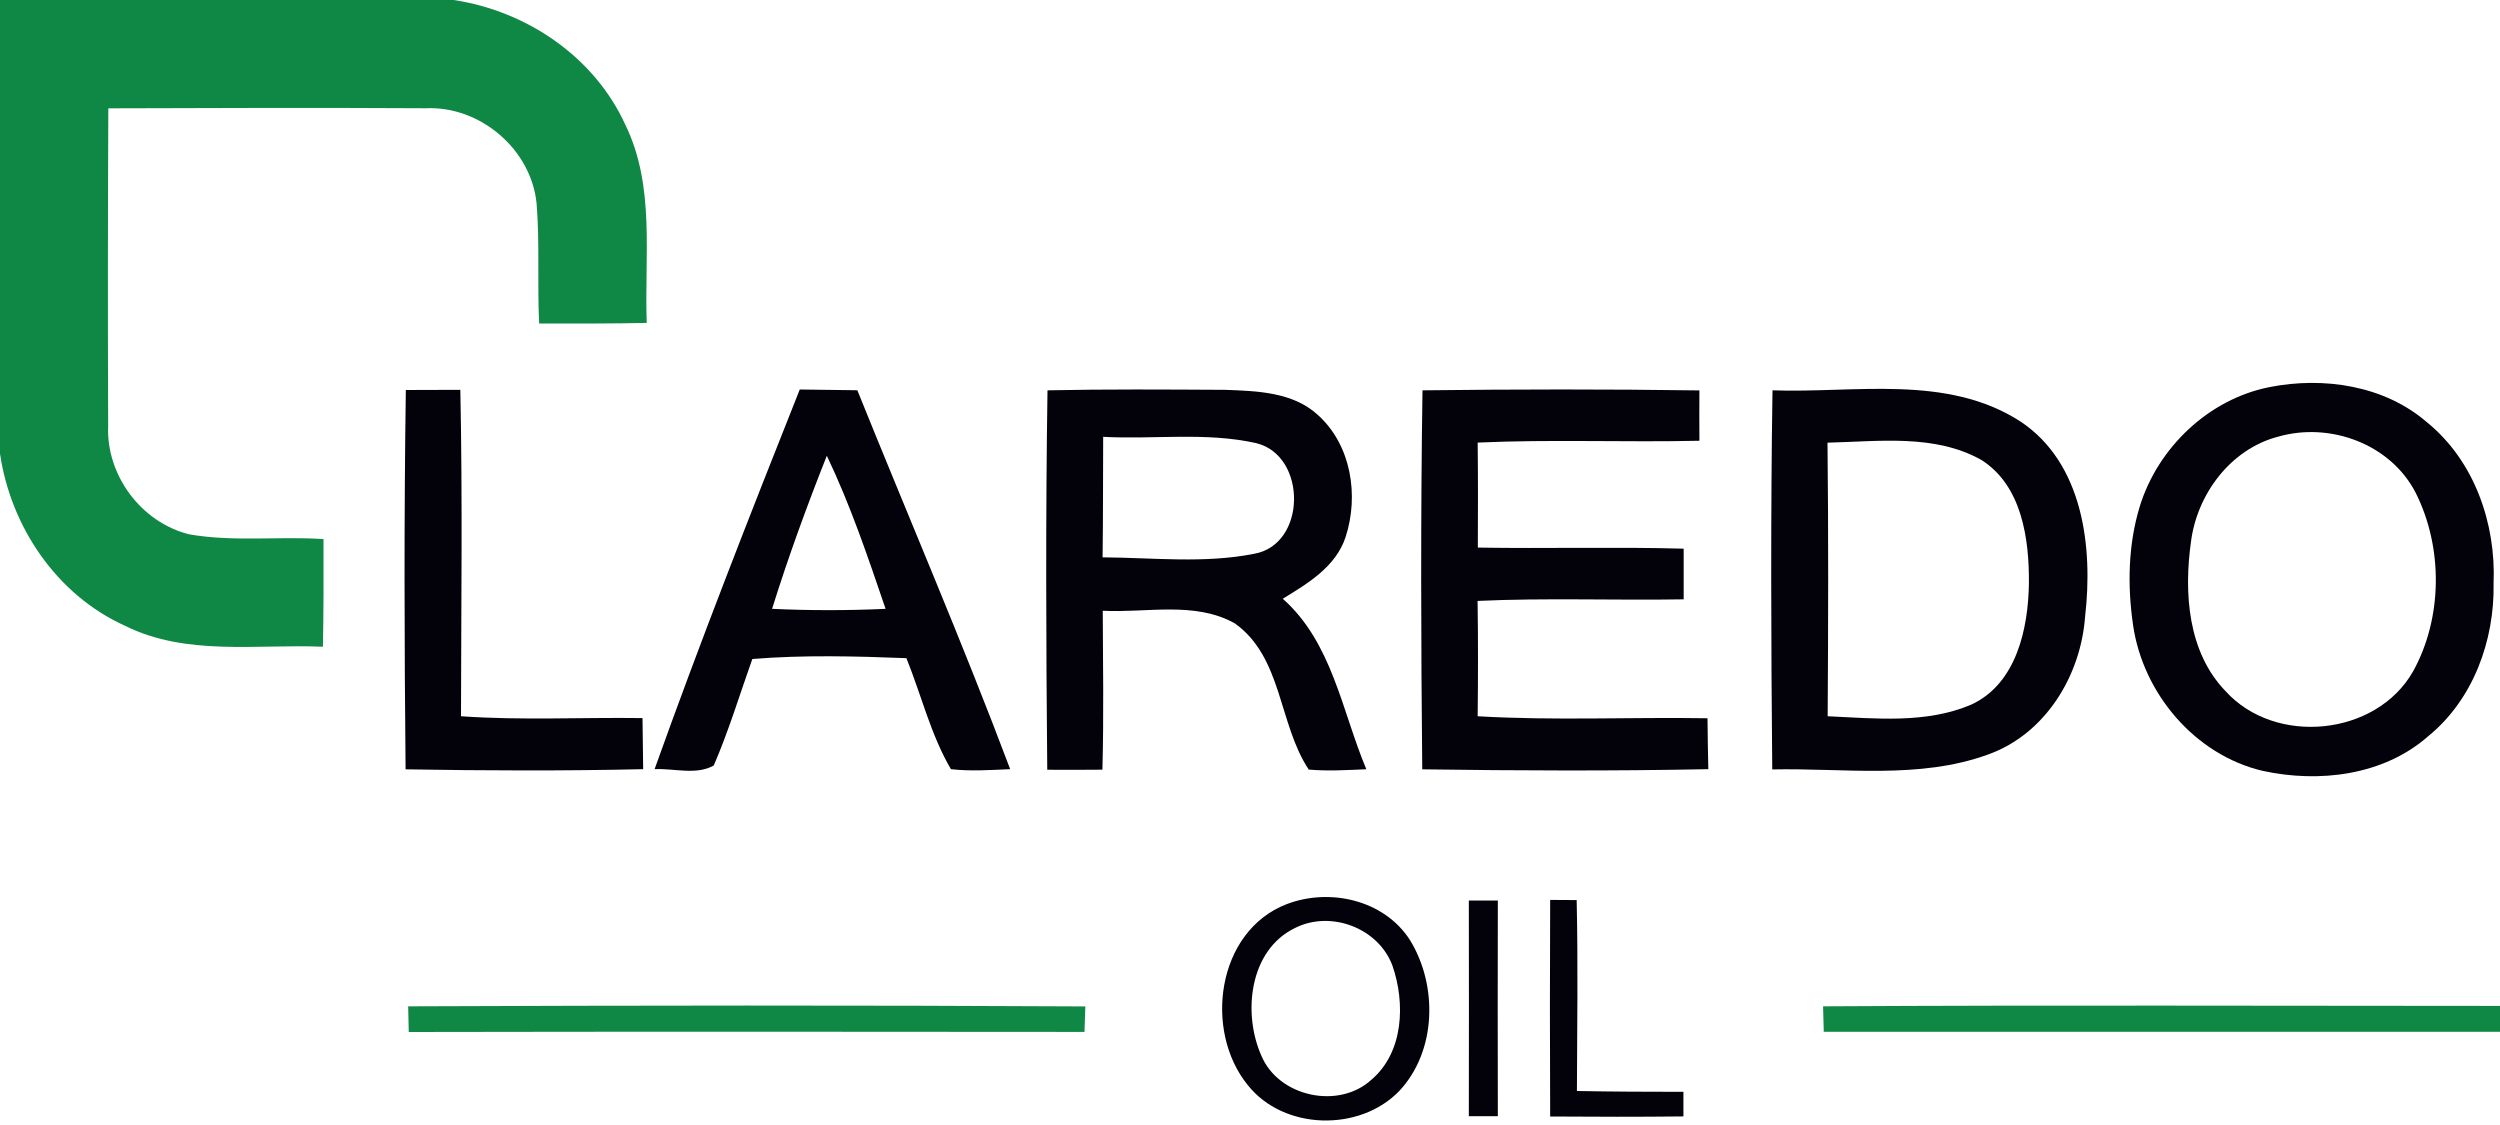
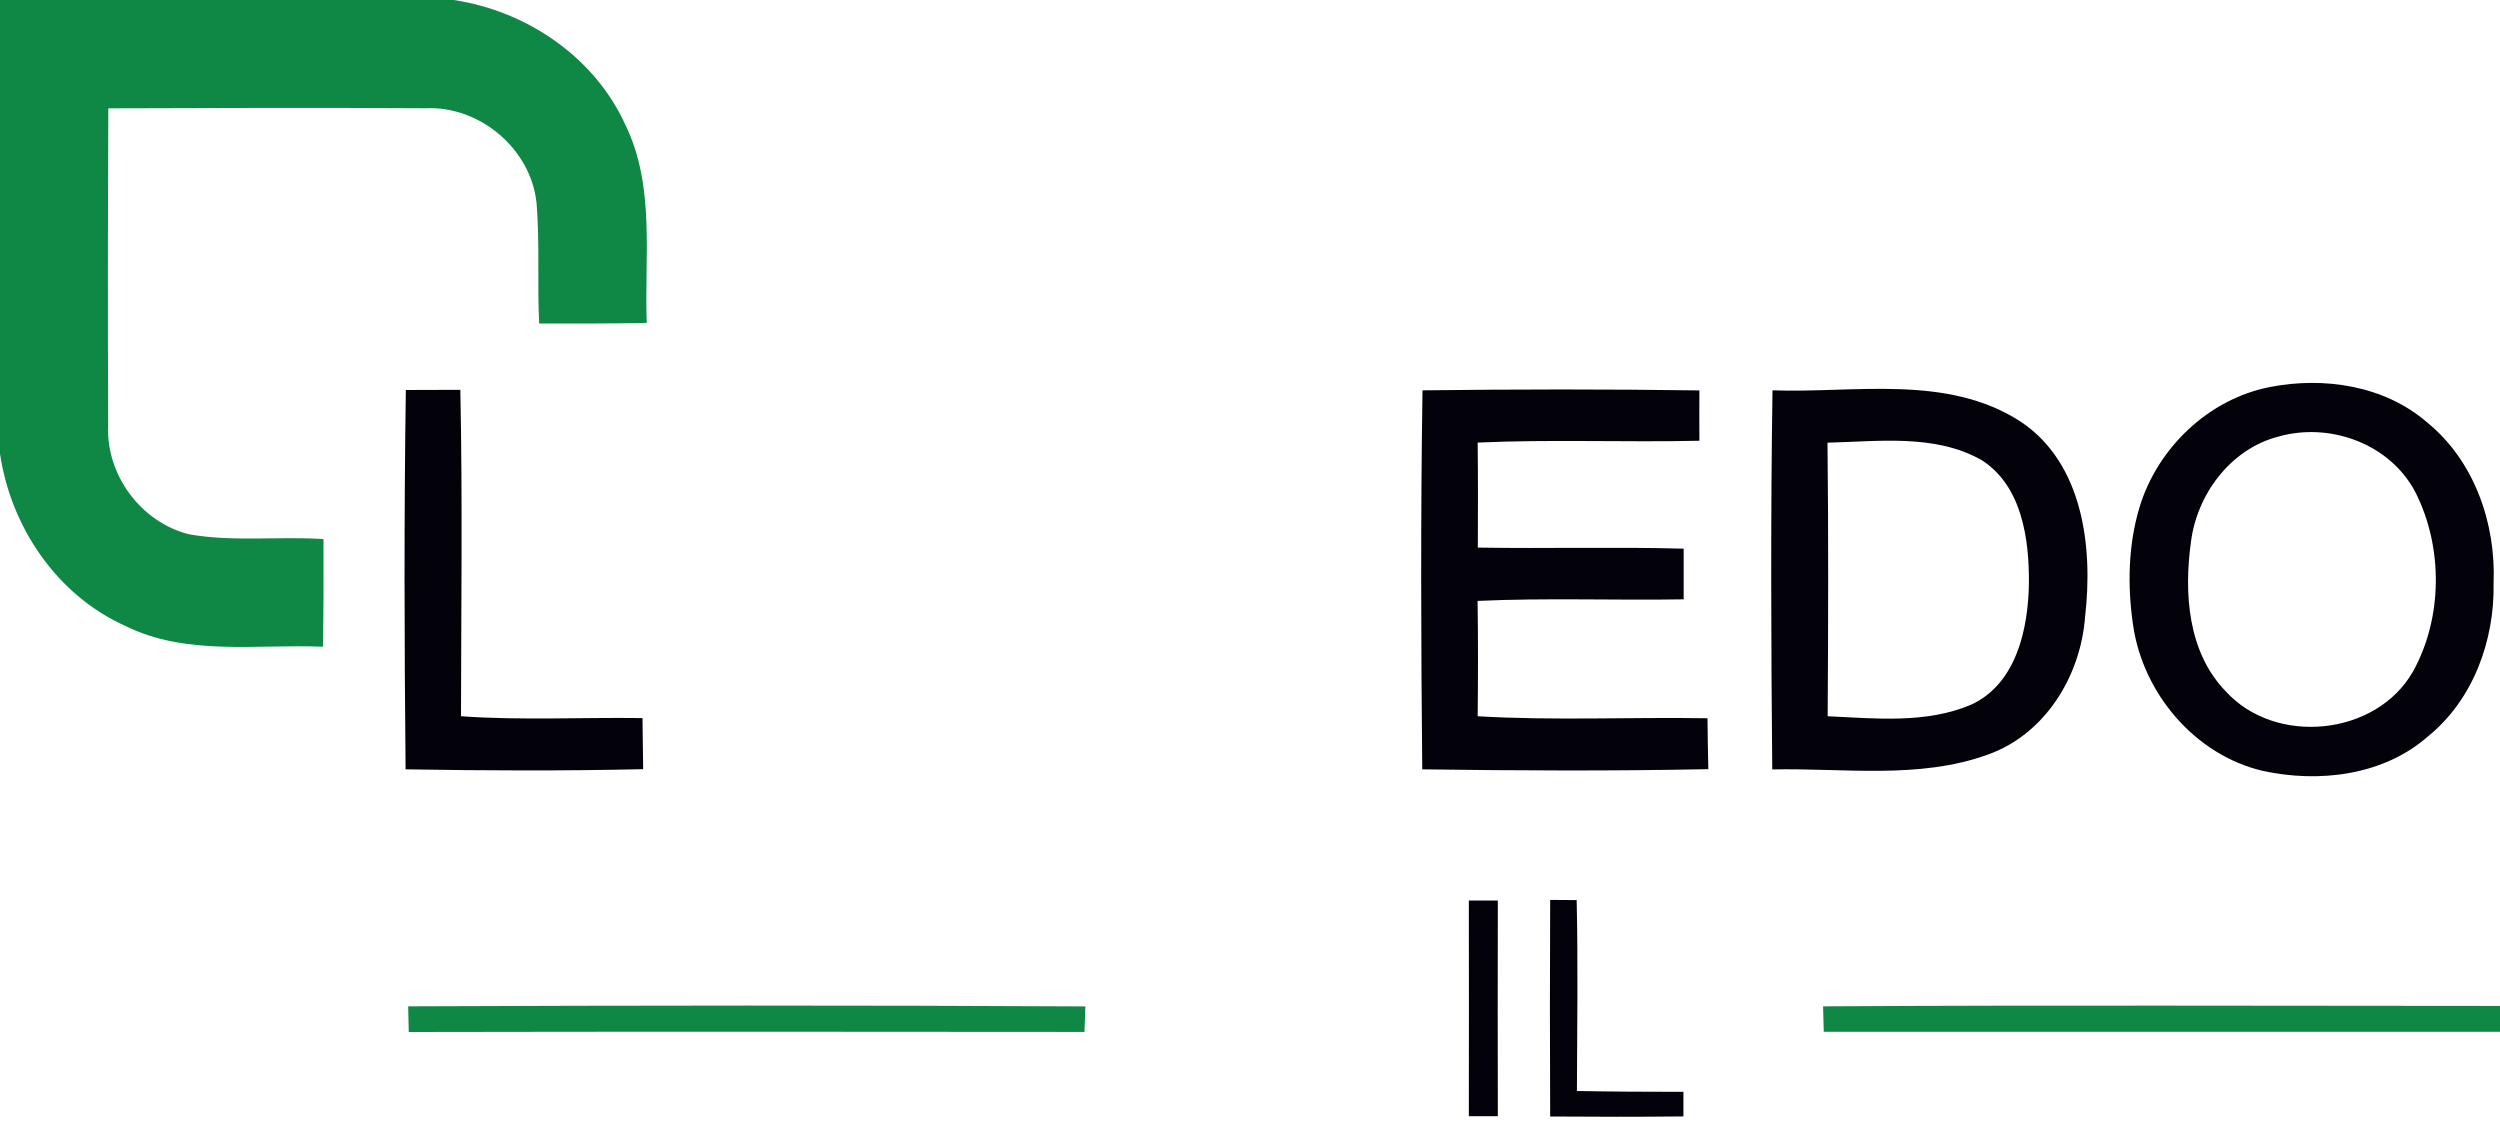
<svg xmlns="http://www.w3.org/2000/svg" width="300pt" height="135pt" viewBox="0 0 300 135" version="1.1">
  <g id="#108845ff">
    <path fill="#108845" opacity="1.00" d=" M 0.00 0.00 L 54.43 0.00 C 63.19 1.31 71.33 6.82 75.04 14.97 C 78.66 22.37 77.31 30.81 77.61 38.75 C 73.30 38.84 69.00 38.83 64.70 38.82 C 64.46 34.02 64.78 29.20 64.39 24.41 C 63.75 17.91 57.60 12.69 51.09 12.99 C 38.40 12.92 25.70 12.95 13.00 13.00 C 12.94 25.70 12.93 38.39 12.98 51.09 C 12.72 57.02 16.95 62.70 22.71 64.12 C 28.02 65.05 33.46 64.33 38.82 64.69 C 38.83 69.00 38.84 73.30 38.75 77.61 C 30.81 77.27 22.34 78.77 14.95 75.07 C 6.79 71.37 1.29 63.21 0.00 54.44 L 0.00 0.00 Z" />
    <path fill="#108845" opacity="1.00" d=" M 48.98 120.76 C 76.06 120.65 103.16 120.62 130.24 120.77 C 130.22 121.54 130.17 123.07 130.14 123.83 C 103.11 123.80 76.08 123.79 49.05 123.84 C 49.04 123.07 49.00 121.53 48.98 120.76 Z" />
    <path fill="#108845" opacity="1.00" d=" M 218.77 120.76 C 245.85 120.60 272.92 120.71 300.00 120.71 L 300.00 123.82 C 272.95 123.81 245.90 123.81 218.85 123.82 C 218.83 123.05 218.79 121.53 218.77 120.76 Z" />
  </g>
  <g id="#03020bff">
    <path fill="#03020b" opacity="1.00" d=" M 272.35 46.45 C 278.86 45.17 286.15 46.25 291.28 50.71 C 296.94 55.33 299.53 62.84 299.23 70.00 C 299.36 76.85 296.79 83.95 291.38 88.35 C 286.02 93.07 278.28 93.98 271.51 92.50 C 263.38 90.59 257.15 83.19 255.97 75.02 C 255.28 70.30 255.37 65.37 256.77 60.78 C 258.94 53.72 265.04 47.89 272.35 46.45 M 273.34 52.41 C 267.67 53.90 263.65 59.30 262.92 64.99 C 262.06 71.13 262.52 78.24 267.07 82.94 C 273.02 89.52 285.13 88.35 289.56 80.58 C 293.13 74.15 293.18 65.71 289.89 59.15 C 286.87 53.26 279.58 50.60 273.34 52.41 Z" />
    <path fill="#03020b" opacity="1.00" d=" M 48.70 46.80 C 50.88 46.79 53.06 46.78 55.24 46.78 C 55.51 59.83 55.34 72.89 55.32 85.95 C 62.57 86.46 69.84 86.07 77.10 86.17 C 77.13 88.22 77.15 90.26 77.18 92.30 C 67.68 92.52 58.17 92.48 48.67 92.32 C 48.52 77.15 48.48 61.97 48.70 46.80 Z" />
-     <path fill="#03020b" opacity="1.00" d=" M 95.97 46.74 C 98.27 46.77 100.58 46.79 102.88 46.83 C 108.99 61.99 115.47 77.01 121.22 92.30 C 118.86 92.40 116.47 92.57 114.11 92.30 C 111.69 88.17 110.56 83.41 108.77 78.98 C 102.62 78.74 96.43 78.58 90.28 79.08 C 88.76 83.35 87.45 87.70 85.65 91.86 C 83.54 93.05 80.88 92.18 78.55 92.30 C 84.02 76.99 89.97 61.84 95.97 46.74 M 99.22 54.69 C 96.82 60.74 94.59 66.85 92.65 73.06 C 97.19 73.27 101.73 73.27 106.27 73.06 C 104.16 66.86 102.05 60.61 99.22 54.69 Z" />
-     <path fill="#03020b" opacity="1.00" d=" M 125.70 46.84 C 132.79 46.69 139.88 46.74 146.97 46.78 C 150.82 46.92 155.17 47.03 158.17 49.82 C 162.16 53.42 163.09 59.49 161.47 64.45 C 160.30 68.01 156.94 70.01 153.93 71.85 C 159.87 77.10 161.03 85.34 163.96 92.31 C 161.66 92.41 159.35 92.55 157.05 92.35 C 153.42 86.91 153.90 78.86 148.17 74.80 C 143.36 72.11 137.57 73.57 132.33 73.29 C 132.36 79.65 132.46 86.00 132.29 92.36 C 130.08 92.38 127.87 92.39 125.67 92.37 C 125.53 77.20 125.47 62.01 125.70 46.84 M 132.38 52.42 C 132.35 57.24 132.38 62.06 132.31 66.88 C 138.35 66.92 144.51 67.64 150.47 66.46 C 156.81 65.37 156.86 54.73 150.80 53.19 C 144.77 51.82 138.51 52.75 132.38 52.42 Z" />
    <path fill="#03020b" opacity="1.00" d=" M 170.70 46.84 C 181.77 46.71 192.85 46.69 203.93 46.85 C 203.91 48.86 203.92 50.88 203.93 52.89 C 195.06 53.09 186.18 52.71 177.32 53.11 C 177.37 57.31 177.36 61.51 177.34 65.71 C 185.57 65.85 193.80 65.61 202.04 65.84 C 202.03 67.86 202.03 69.89 202.04 71.92 C 193.80 72.06 185.55 71.73 177.31 72.11 C 177.38 76.72 177.37 81.34 177.32 85.95 C 186.50 86.49 195.71 86.04 204.90 86.19 C 204.92 88.23 204.95 90.26 205.00 92.30 C 193.56 92.53 182.11 92.48 170.67 92.32 C 170.52 77.16 170.47 61.99 170.70 46.84 Z" />
    <path fill="#03020b" opacity="1.00" d=" M 212.70 46.84 C 222.60 47.19 233.61 44.88 242.44 50.57 C 250.01 55.59 251.17 65.71 250.21 74.01 C 249.69 81.09 245.45 88.08 238.57 90.54 C 230.31 93.55 221.28 92.15 212.67 92.33 C 212.53 77.17 212.47 62.00 212.70 46.84 M 219.30 53.12 C 219.42 64.06 219.39 75.01 219.32 85.95 C 225.05 86.21 231.14 86.87 236.56 84.55 C 241.99 82.03 243.39 75.42 243.47 69.99 C 243.51 64.68 242.64 58.28 237.76 55.19 C 232.15 52.05 225.45 52.98 219.30 53.12 Z" />
-     <path fill="#03020b" opacity="1.00" d=" M 154.37 108.51 C 159.55 106.51 166.10 107.98 169.19 112.80 C 172.55 118.24 172.40 126.15 167.90 130.93 C 163.14 135.85 154.05 135.64 149.74 130.22 C 144.41 123.68 146.01 111.76 154.37 108.51 M 155.38 111.37 C 149.91 114.03 149.11 121.57 151.35 126.65 C 153.41 131.63 160.66 133.19 164.60 129.54 C 168.44 126.25 168.65 120.38 167.10 115.90 C 165.44 111.36 159.68 109.18 155.38 111.37 Z" />
    <path fill="#03020b" opacity="1.00" d=" M 176.26 108.06 C 177.42 108.06 178.58 108.06 179.74 108.06 C 179.72 116.69 179.72 125.31 179.74 133.94 C 178.58 133.94 177.42 133.94 176.26 133.94 C 176.27 125.32 176.28 116.69 176.26 108.06 Z" />
    <path fill="#03020b" opacity="1.00" d=" M 186.02 107.99 C 186.81 108.00 188.40 108.01 189.20 108.01 C 189.37 115.65 189.26 123.28 189.23 130.92 C 193.49 131.00 197.75 131.02 202.01 131.02 C 202.01 131.76 202.01 133.23 202.01 133.97 C 196.67 134.03 191.34 134.02 186.02 133.98 C 185.98 125.32 185.98 116.65 186.02 107.99 Z" />
  </g>
</svg>